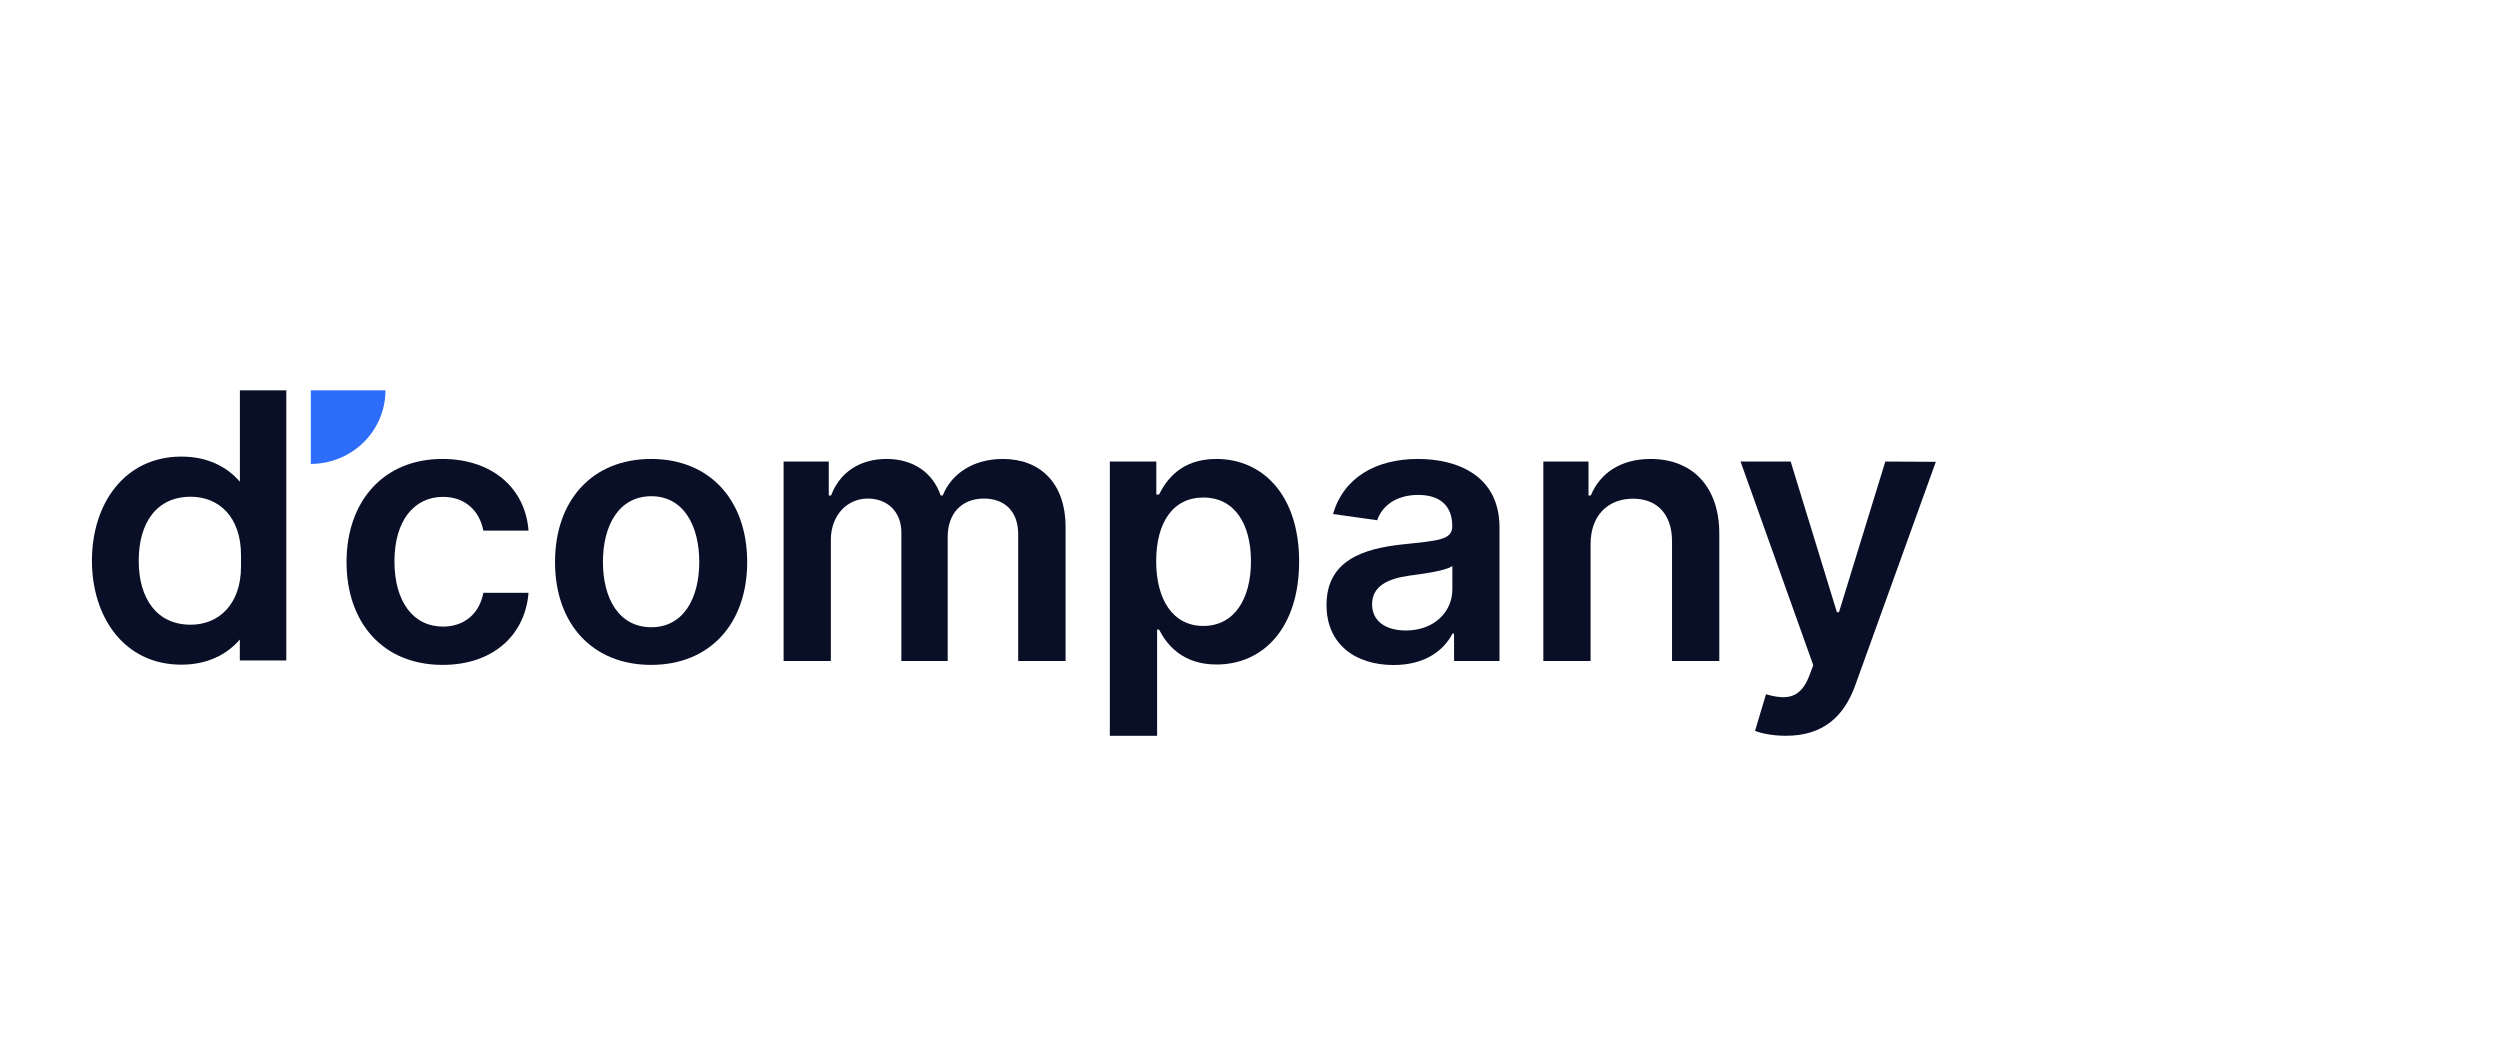
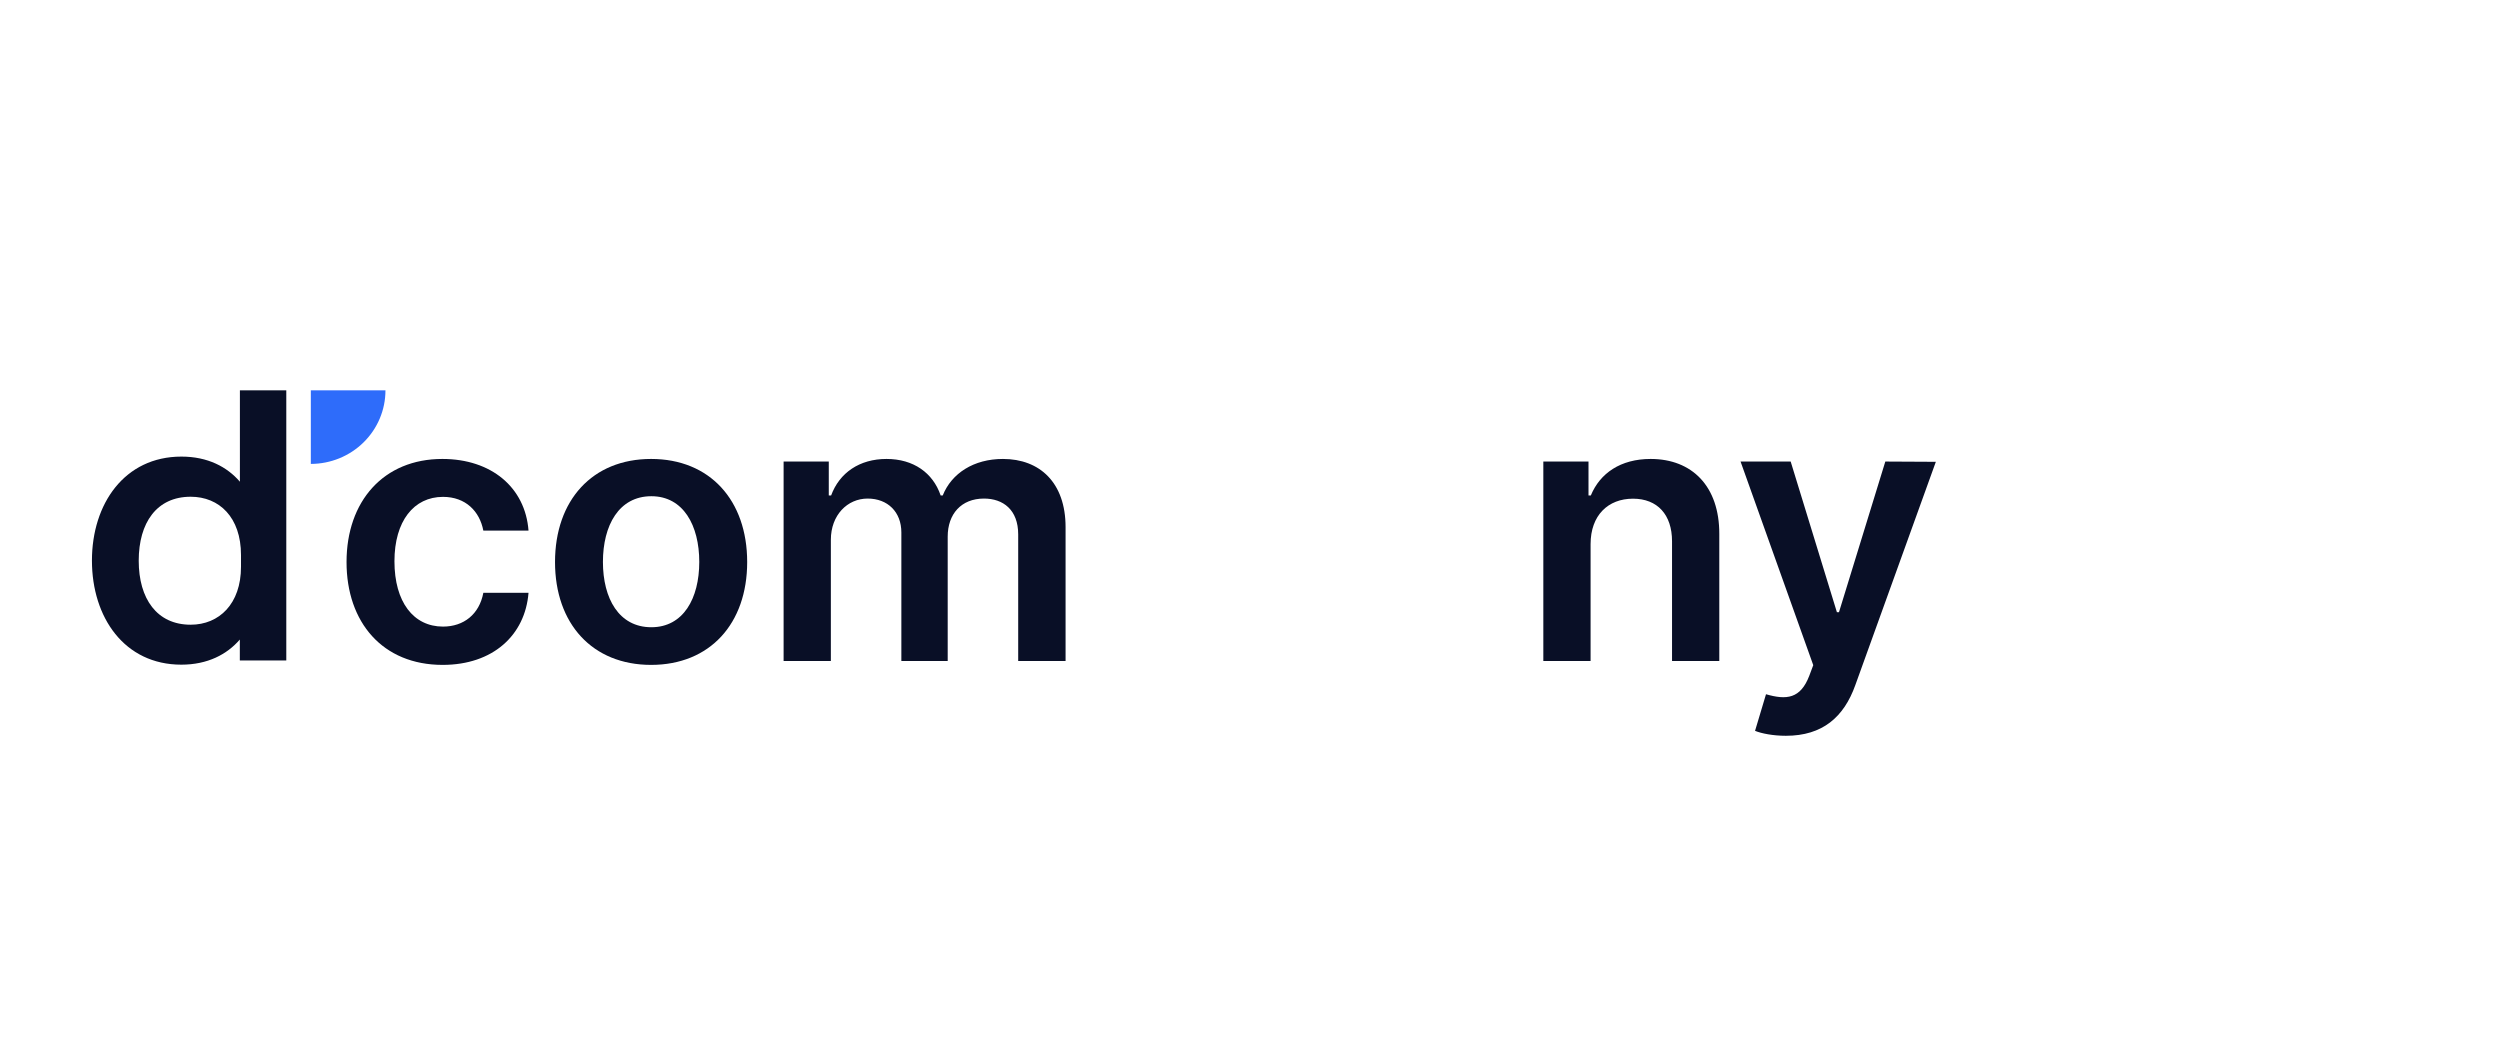
<svg xmlns="http://www.w3.org/2000/svg" width="226" height="96" viewBox="0 0 226 96" fill="none">
  <path d="M40.013 60.106C44.568 60.106 47.471 57.418 47.778 53.592H43.694C43.329 55.528 41.924 56.644 40.048 56.644C37.381 56.644 35.658 54.425 35.658 50.739C35.658 47.1 37.416 44.917 40.048 44.917C42.101 44.917 43.364 46.232 43.694 47.969H47.778C47.483 44.06 44.414 41.489 39.989 41.489C34.679 41.489 31.327 45.304 31.327 50.81C31.327 56.268 34.596 60.106 40.013 60.106Z" fill="#090F26" />
  <path d="M58.86 60.106C64.17 60.106 67.545 56.385 67.545 50.81C67.545 45.222 64.17 41.489 58.86 41.489C53.549 41.489 50.174 45.222 50.174 50.81C50.174 56.385 53.549 60.106 58.86 60.106ZM58.883 56.702C55.945 56.702 54.505 54.096 54.505 50.798C54.505 47.499 55.945 44.858 58.883 44.858C61.774 44.858 63.214 47.499 63.214 50.798C63.214 54.096 61.774 56.702 58.883 56.702Z" fill="#090F26" />
  <path d="M70.838 59.754H75.11V48.791C75.11 46.572 76.597 45.07 78.438 45.07C80.244 45.07 81.483 46.279 81.483 48.133V59.754H85.672V48.509C85.672 46.478 86.888 45.07 88.953 45.07C90.676 45.07 92.045 46.079 92.045 48.309V59.754H96.328V47.652C96.328 43.626 93.992 41.489 90.664 41.489C88.032 41.489 86.026 42.781 85.224 44.788H85.035C84.339 42.745 82.58 41.489 80.138 41.489C77.707 41.489 75.889 42.734 75.134 44.788H74.922V41.724H70.838V59.754Z" fill="#090F26" />
-   <path d="M100.33 66.515H104.602V56.913H104.779C105.451 58.228 106.856 60.071 109.971 60.071C114.243 60.071 117.441 56.702 117.441 50.763C117.441 44.753 114.149 41.489 109.959 41.489C106.761 41.489 105.428 43.403 104.779 44.706H104.531V41.724H100.33V66.515ZM104.519 50.739C104.519 47.241 106.03 44.976 108.779 44.976C111.623 44.976 113.087 47.382 113.087 50.739C113.087 54.12 111.6 56.585 108.779 56.585C106.053 56.585 104.519 54.237 104.519 50.739Z" fill="#090F26" />
-   <path d="M125.983 60.118C128.827 60.118 130.526 58.792 131.305 57.277H131.447V59.754H135.554V47.687C135.554 42.922 131.647 41.489 128.19 41.489C124.378 41.489 121.452 43.18 120.507 46.467L124.496 47.03C124.921 45.797 126.125 44.741 128.213 44.741C130.196 44.741 131.282 45.751 131.282 47.523V47.593C131.282 48.814 129.995 48.873 126.797 49.213C123.281 49.589 119.917 50.634 119.917 54.695C119.917 58.24 122.525 60.118 125.983 60.118ZM127.092 56.996C125.31 56.996 124.036 56.186 124.036 54.625C124.036 52.993 125.464 52.312 127.376 52.042C128.497 51.89 130.739 51.608 131.293 51.162V53.286C131.293 55.294 129.665 56.996 127.092 56.996Z" fill="#090F26" />
  <path d="M143.789 49.19C143.789 46.584 145.37 45.081 147.624 45.081C149.831 45.081 151.152 46.525 151.152 48.931V59.754H155.424V48.274C155.436 43.955 152.958 41.489 149.217 41.489C146.503 41.489 144.638 42.781 143.812 44.788H143.6V41.724H139.517V59.754H143.789V49.19Z" fill="#090F26" />
  <path d="M161.441 66.515C164.769 66.515 166.692 64.813 167.719 61.938L175 41.748L170.433 41.724L166.244 55.341H166.055L161.877 41.724H157.346L163.919 60.13L163.553 61.104C162.763 63.158 161.512 63.299 159.647 62.759L158.656 66.069C159.234 66.304 160.273 66.515 161.441 66.515Z" fill="#090F26" />
  <path d="M8.311 50.674C8.311 45.547 11.254 41.276 16.401 41.276C18.782 41.276 20.53 42.206 21.687 43.547V35.289H25.881V59.705H21.68V57.815C20.524 59.153 18.775 60.086 16.394 60.086C11.247 60.086 8.311 55.818 8.311 50.674ZM17.234 44.905C14.172 44.905 12.54 47.246 12.54 50.688C12.54 54.129 14.186 56.474 17.234 56.474C19.823 56.474 21.786 54.577 21.786 51.239V50.173C21.786 46.764 19.823 44.905 17.234 44.905Z" fill="#090F26" />
  <path d="M28.099 35.289V41.938C29.89 41.935 31.607 41.233 32.871 39.986C34.136 38.739 34.846 37.05 34.845 35.289H28.099Z" fill="#2E6CFA" />
</svg>